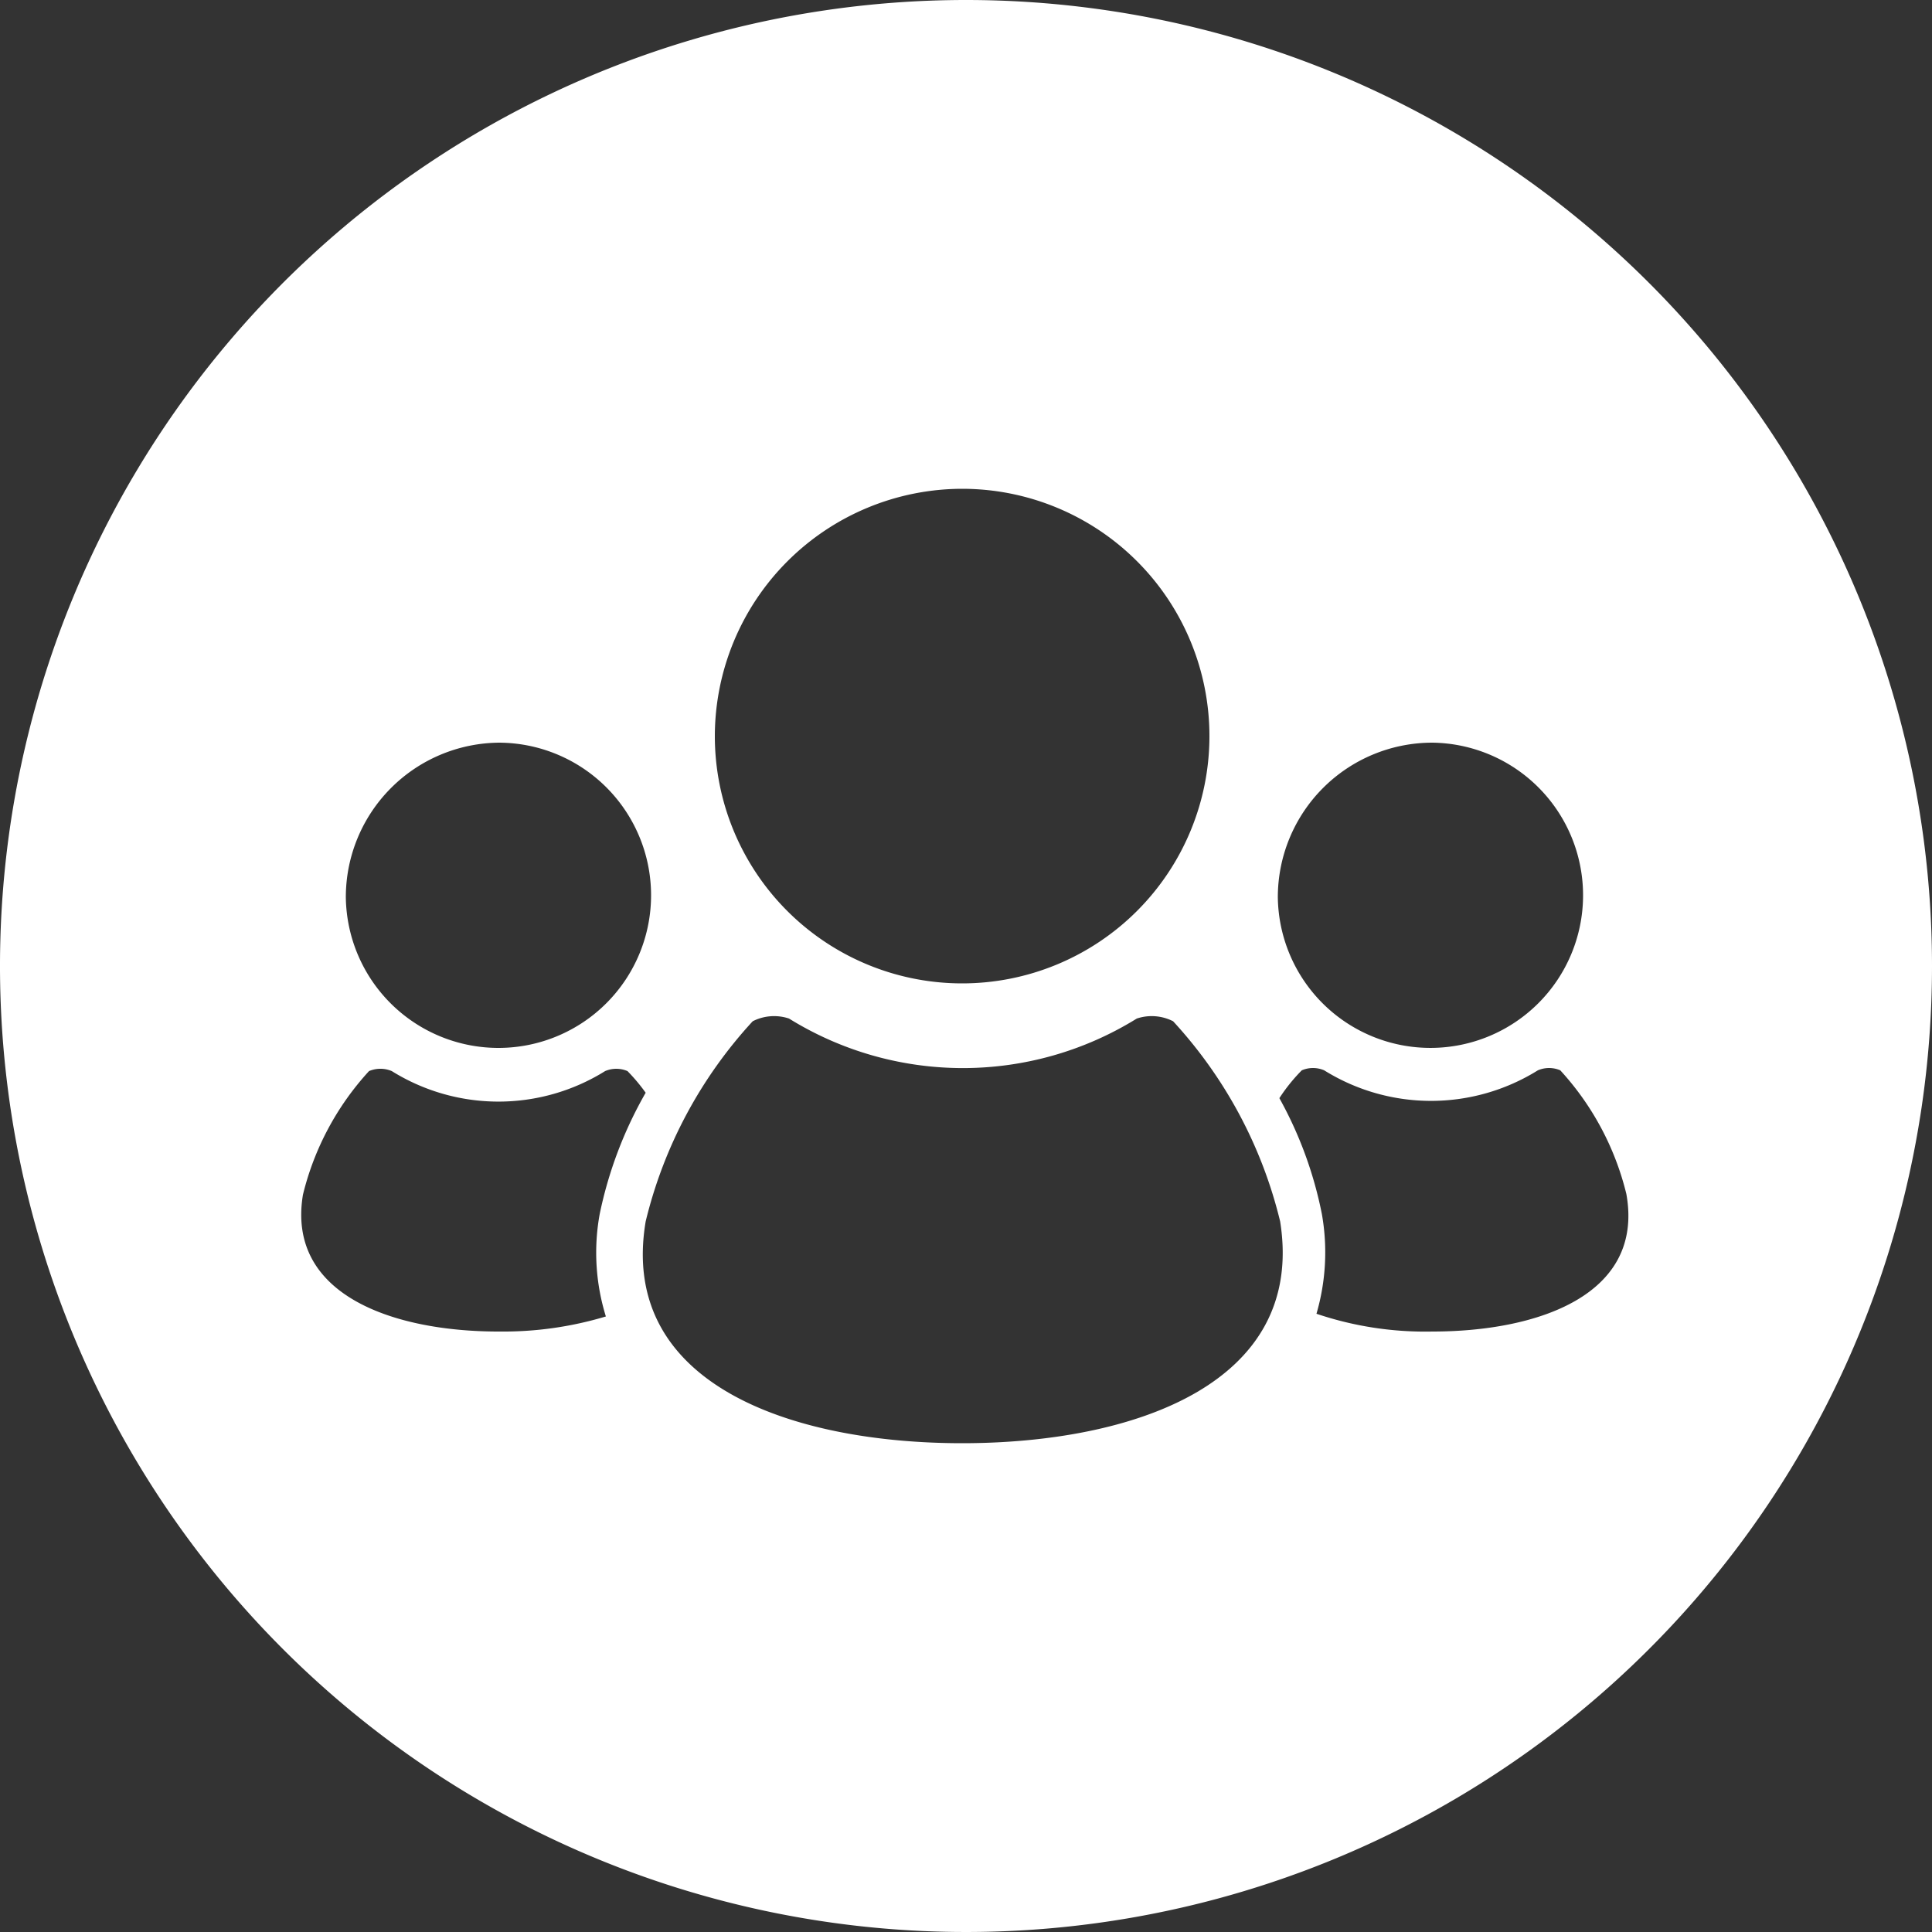
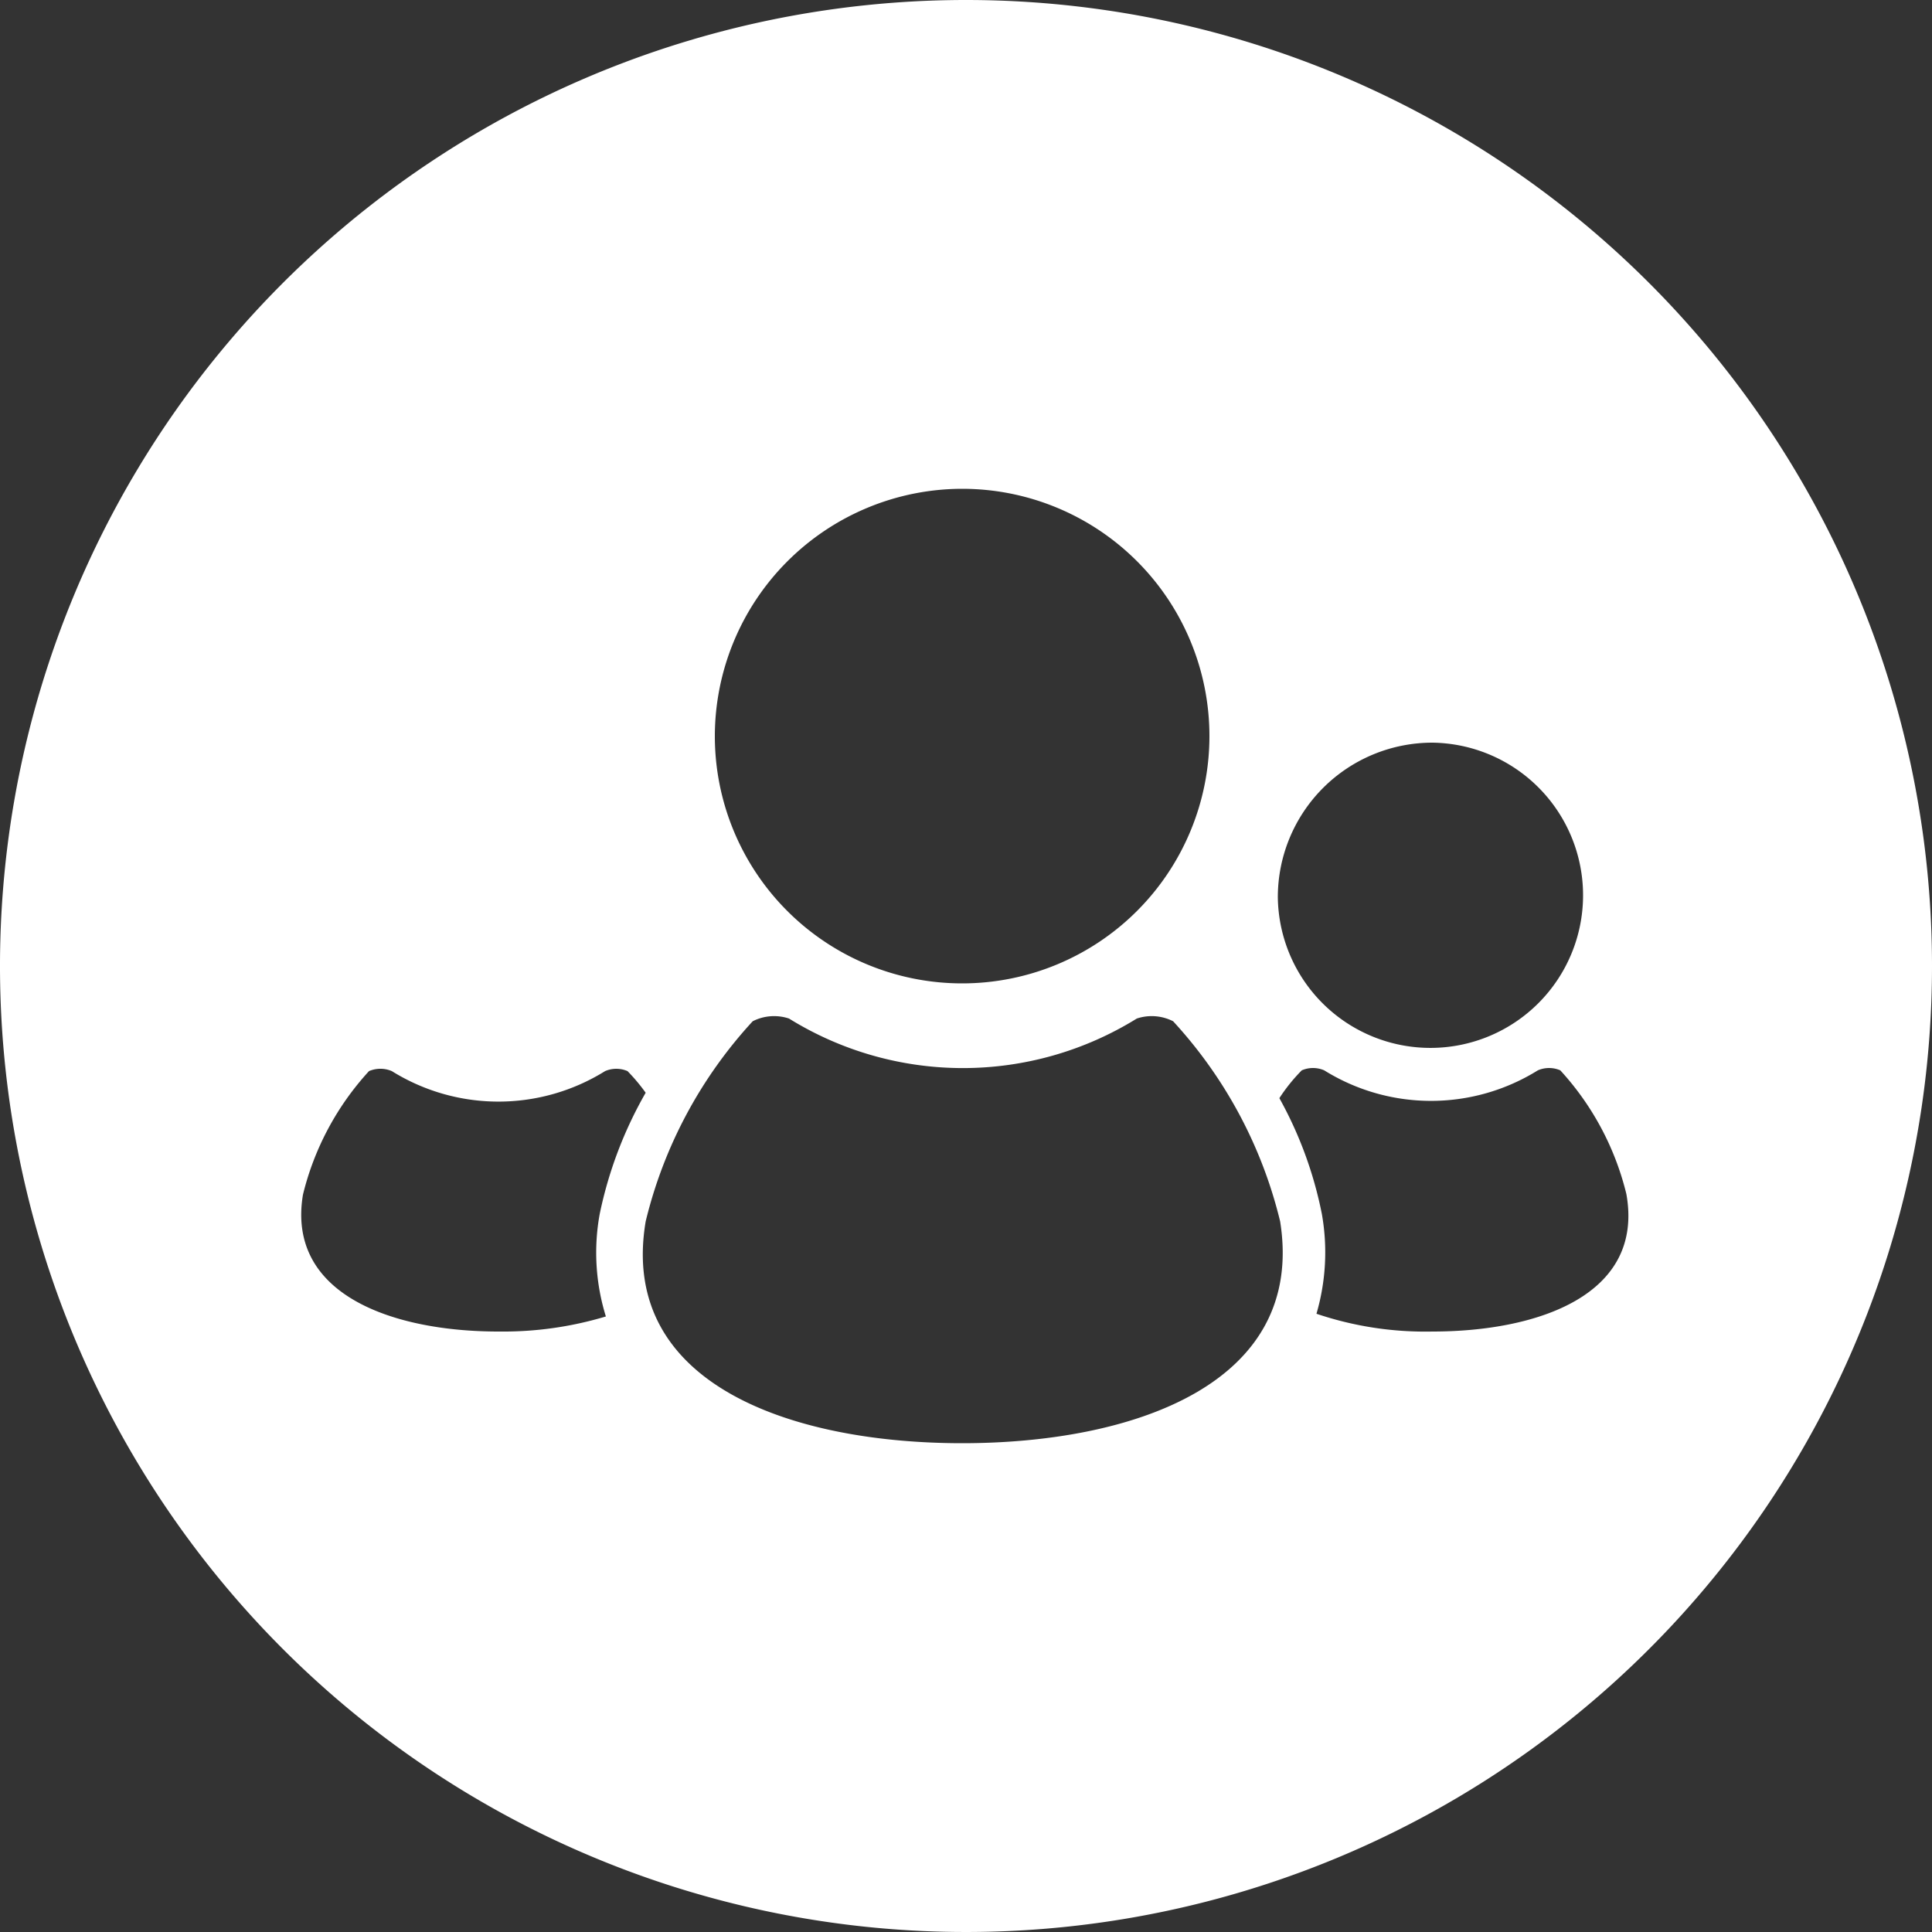
<svg xmlns="http://www.w3.org/2000/svg" viewBox="0 0 50 50">
  <rect x="0" y="0" width="50" height="50" fill="#333333" stroke="none" />
  <defs>
    <style>.cls-1{fill:#fff;}</style>
  </defs>
  <title>icon_s_7</title>
  <g id="レイヤー_2" data-name="レイヤー 2">
    <g id="レイヤー_1-2" data-name="レイヤー 1">
-       <path class="cls-1" d="M25,0A25,25,0,1,0,50,25,25,25,0,0,0,25,0ZM37.07,19.22a3.95,3.95,0,1,1-4,4A4,4,0,0,1,37.07,19.22ZM24.9,12.65a6.4,6.4,0,1,1-6.4,6.4A6.41,6.41,0,0,1,24.9,12.65Zm-12,6.57a3.95,3.95,0,1,1-3.95,4A4,4,0,0,1,12.93,19.22Zm0,15.24c-2.71,0-5.49-.94-5.06-3.54a7.28,7.28,0,0,1,1.71-3.2.75.75,0,0,1,.59,0,5.22,5.22,0,0,0,5.52,0,.73.73,0,0,1,.58,0,4.76,4.76,0,0,1,.47.56,10.63,10.63,0,0,0-1.19,3.14,5.57,5.57,0,0,0,.16,2.65A9.21,9.21,0,0,1,12.93,34.46Zm12,2.89c-4.4,0-8.9-1.52-8.19-5.74a11.7,11.7,0,0,1,2.77-5.18,1.22,1.22,0,0,1,.94-.07,8.54,8.54,0,0,0,9,0,1.22,1.22,0,0,1,.94.07,11.7,11.7,0,0,1,2.77,5.18C33.8,35.83,29.3,37.35,24.9,37.35Zm12.17-2.89a8.79,8.79,0,0,1-3-.46,5.68,5.68,0,0,0,.14-2.58,10.27,10.27,0,0,0-1.1-3,4.54,4.54,0,0,1,.58-.72.73.73,0,0,1,.58,0,5.23,5.23,0,0,0,5.53,0,.73.73,0,0,1,.58,0,7.28,7.28,0,0,1,1.71,3.2C42.56,33.52,39.79,34.46,37.07,34.46Z" />
+       <path class="cls-1" d="M25,0A25,25,0,1,0,50,25,25,25,0,0,0,25,0ZM37.07,19.22a3.95,3.95,0,1,1-4,4A4,4,0,0,1,37.07,19.22ZM24.9,12.65a6.4,6.4,0,1,1-6.4,6.4A6.41,6.41,0,0,1,24.9,12.65Zm-12,6.57A4,4,0,0,1,12.93,19.22Zm0,15.24c-2.71,0-5.49-.94-5.06-3.54a7.28,7.28,0,0,1,1.71-3.2.75.75,0,0,1,.59,0,5.22,5.22,0,0,0,5.52,0,.73.73,0,0,1,.58,0,4.76,4.76,0,0,1,.47.56,10.63,10.63,0,0,0-1.19,3.14,5.57,5.57,0,0,0,.16,2.65A9.21,9.21,0,0,1,12.93,34.46Zm12,2.89c-4.4,0-8.9-1.52-8.19-5.74a11.7,11.7,0,0,1,2.77-5.18,1.22,1.22,0,0,1,.94-.07,8.54,8.54,0,0,0,9,0,1.22,1.22,0,0,1,.94.07,11.7,11.7,0,0,1,2.77,5.18C33.8,35.83,29.3,37.35,24.9,37.35Zm12.17-2.89a8.79,8.79,0,0,1-3-.46,5.68,5.68,0,0,0,.14-2.58,10.27,10.27,0,0,0-1.1-3,4.54,4.54,0,0,1,.58-.72.73.73,0,0,1,.58,0,5.23,5.23,0,0,0,5.53,0,.73.73,0,0,1,.58,0,7.28,7.28,0,0,1,1.71,3.2C42.56,33.52,39.79,34.46,37.07,34.46Z" />
    </g>
  </g>
</svg>